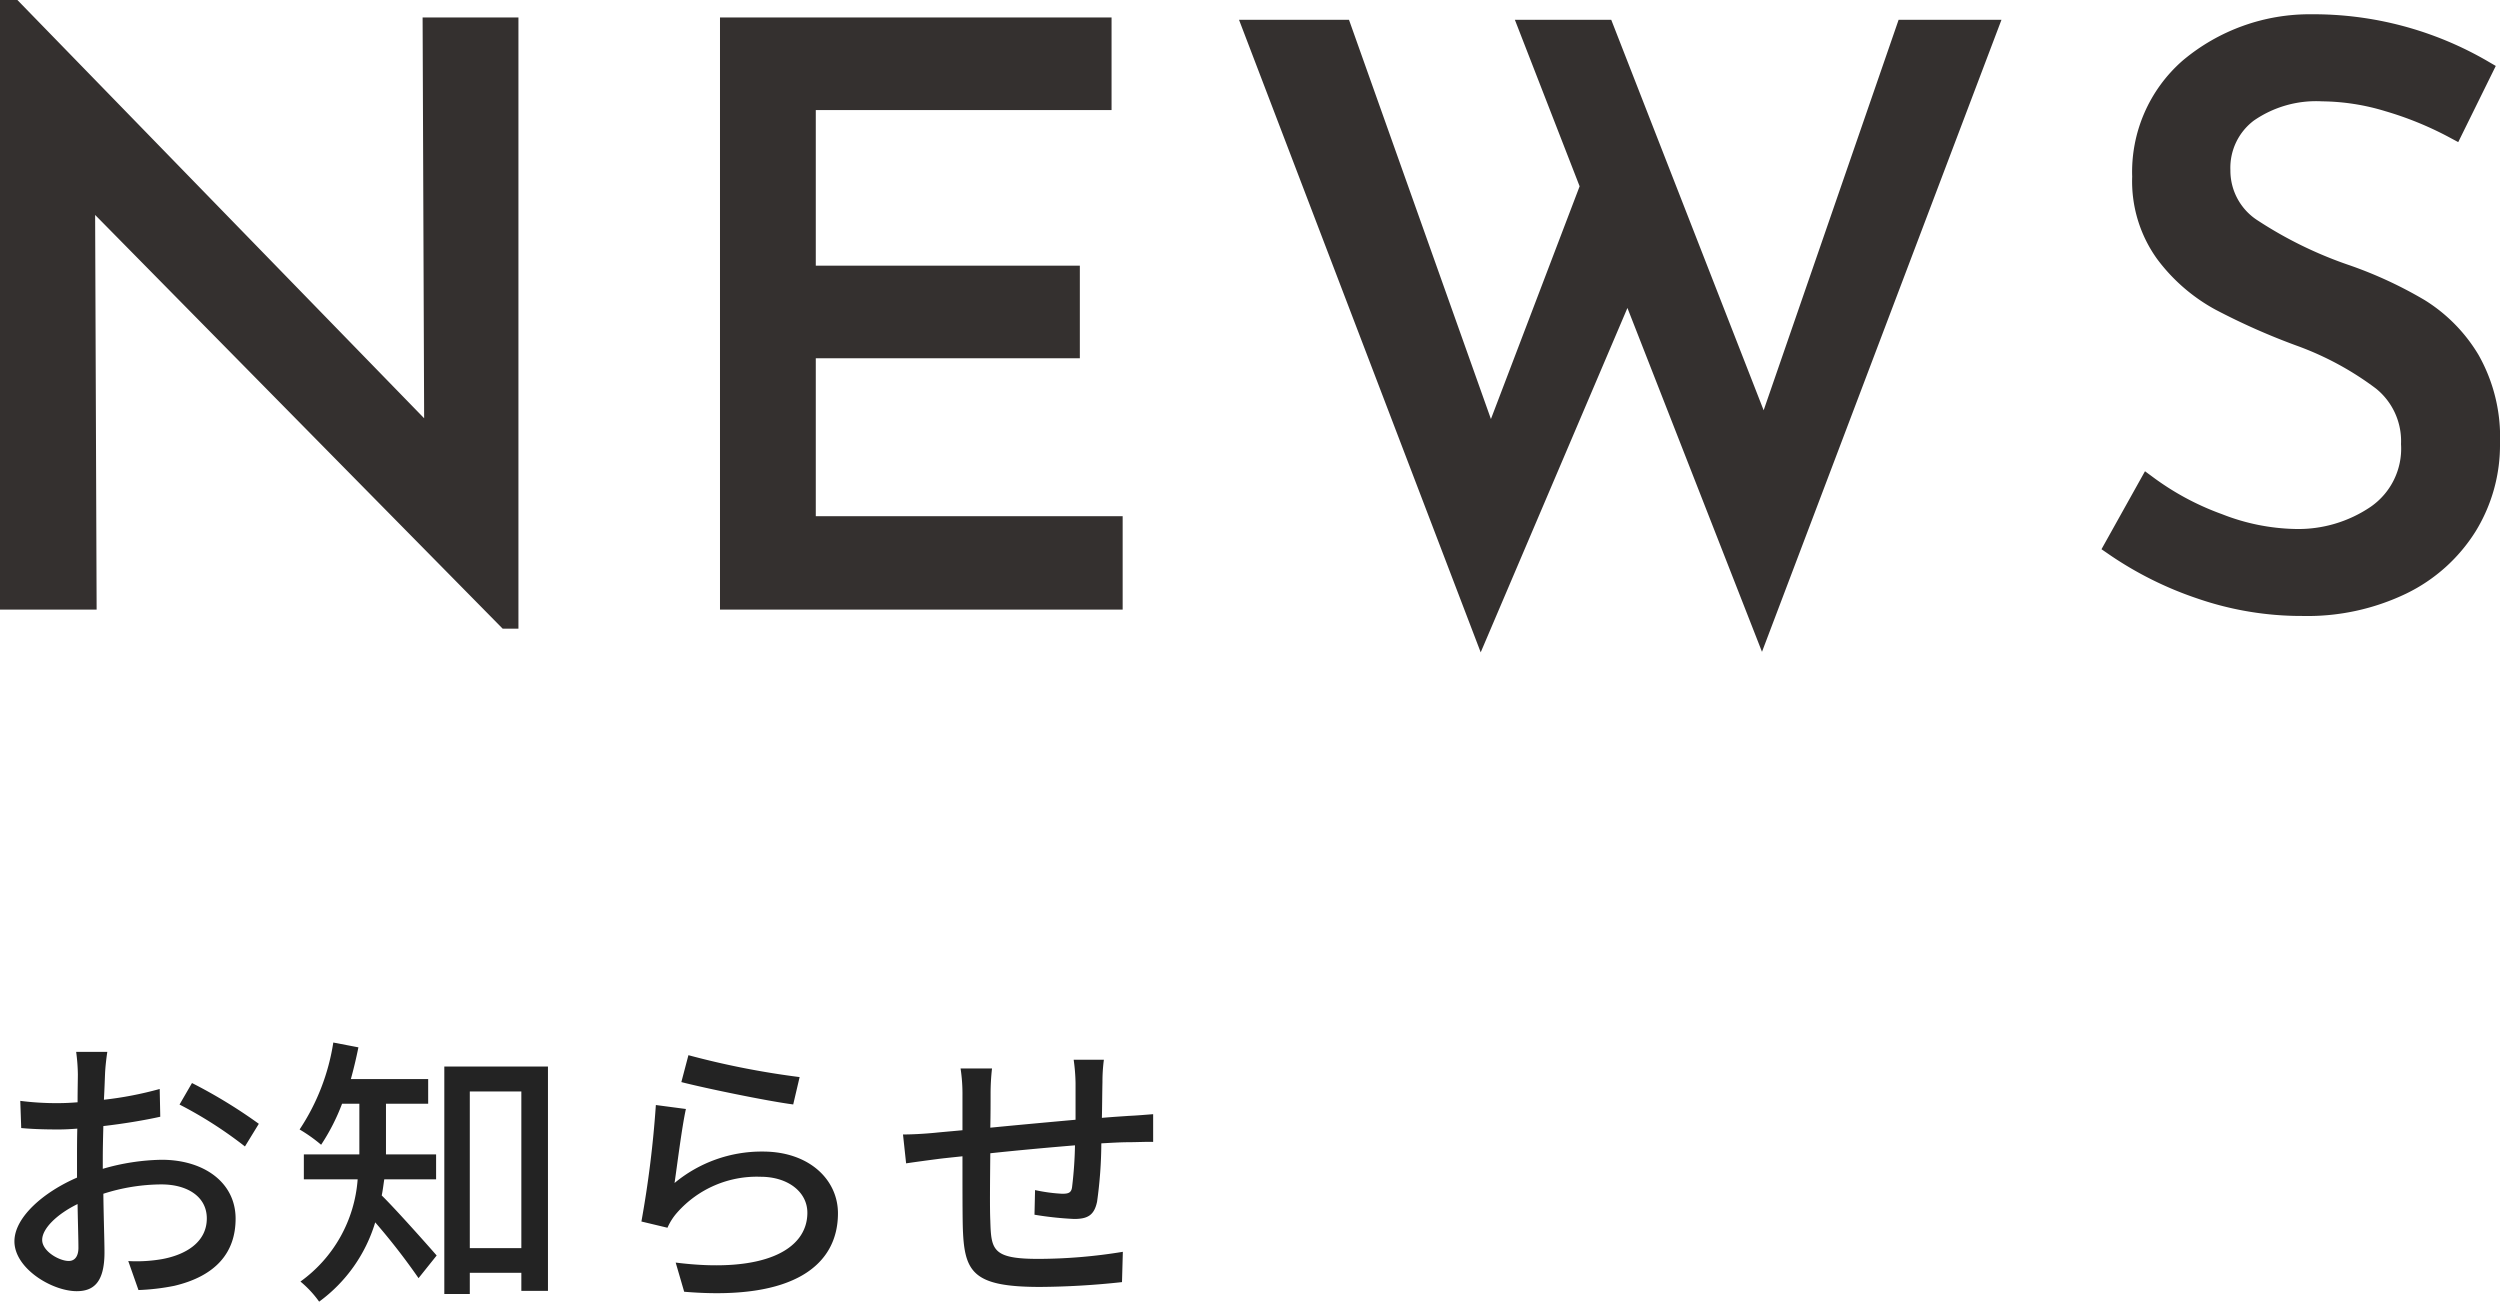
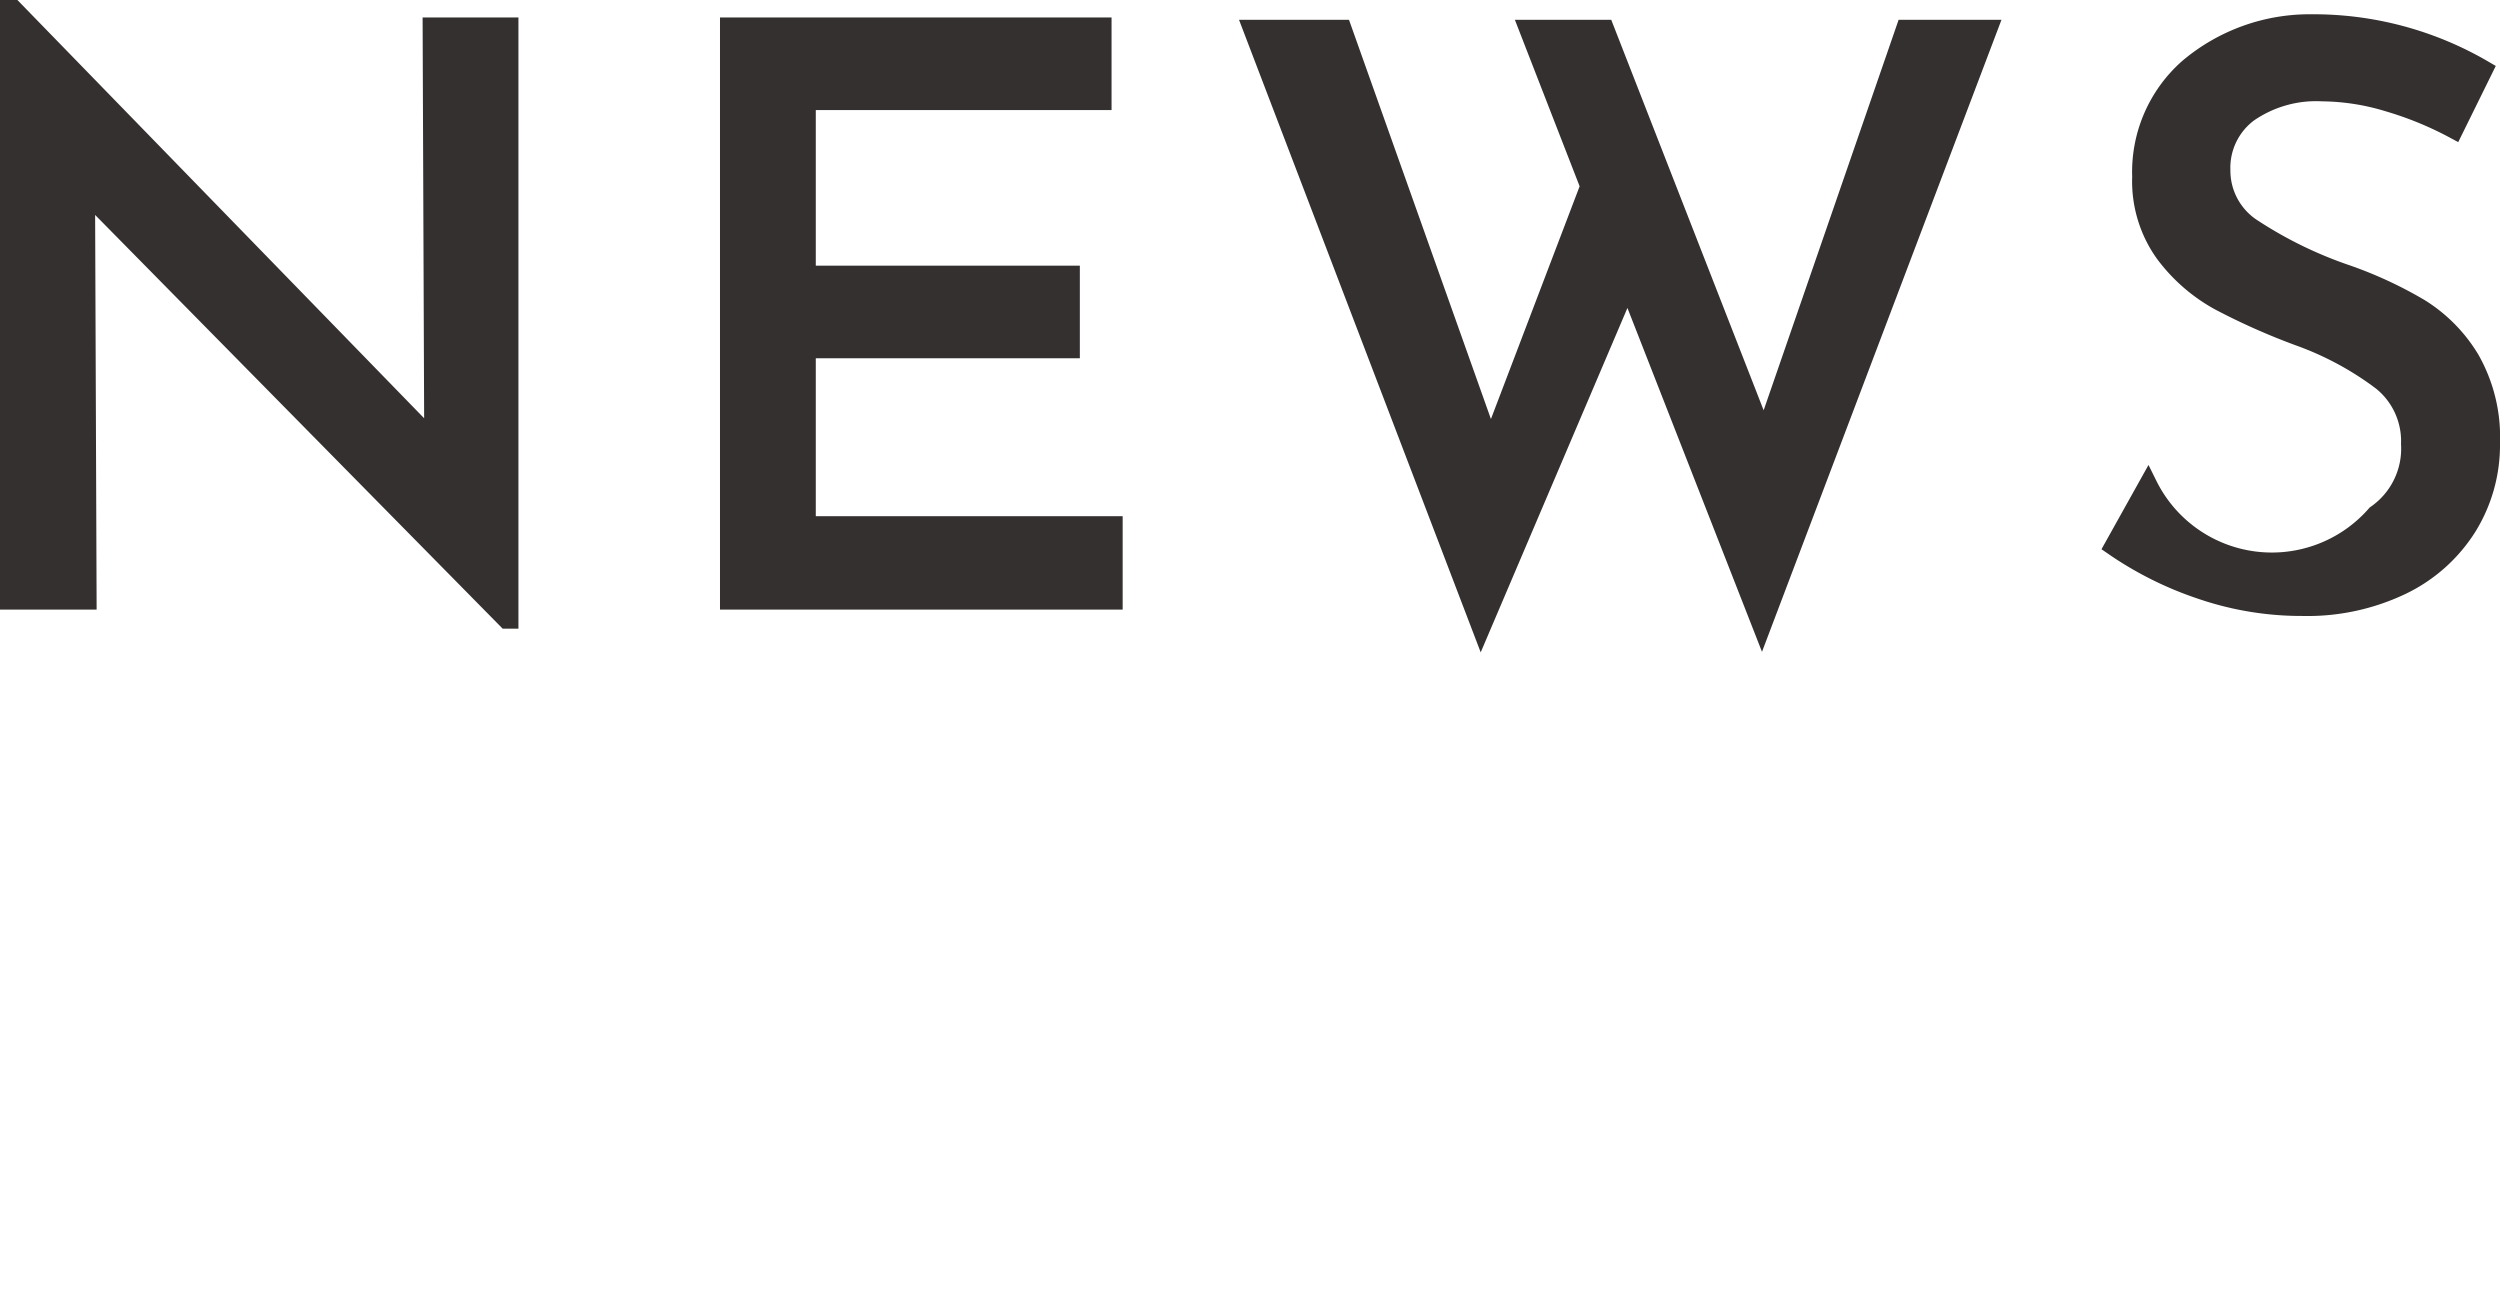
<svg xmlns="http://www.w3.org/2000/svg" width="132.418" height="68.945" viewBox="0 0 132.418 68.945">
  <g id="グループ_14" data-name="グループ 14" transform="translate(-295.646 -1037.21)">
-     <path id="パス_750" data-name="パス 750" d="M-107.394-30.366V1.008h-.126l-22.3-22.638L-129.738,0h-4.116V-31.29h.21l22.26,22.89-.084-21.966Zm31.416,0v3.906H-91.644v9.24h13.986v3.906H-91.644v9.366H-75.39V0H-95.718V-30.366Zm34.944,31.71-7.1-18.144L-55.9,1.428-68-30.24h4.746L-55.4-8.148l5.25-13.776-3.234-8.316h4.032l8.442,21.63,7.476-21.63h4.368ZM-4.368-24.948a18.217,18.217,0,0,0-3.486-1.428,12.323,12.323,0,0,0-3.486-.546,6.292,6.292,0,0,0-3.927,1.113,3.631,3.631,0,0,0-1.449,3.045,3.63,3.63,0,0,0,1.7,3.087A22.008,22.008,0,0,0-10.164-17.3a21.6,21.6,0,0,1,3.969,1.827,8.094,8.094,0,0,1,2.688,2.73A8.342,8.342,0,0,1-2.436-8.316a8.23,8.23,0,0,1-1.218,4.41A8.415,8.415,0,0,1-7.119-.8,11.559,11.559,0,0,1-12.39.336a16.419,16.419,0,0,1-5.418-.9,18.42,18.42,0,0,1-4.578-2.289L-20.58-6.09a14.723,14.723,0,0,0,3.738,2,11.649,11.649,0,0,0,4.074.819A7.323,7.323,0,0,0-8.5-4.536,4.245,4.245,0,0,0-6.678-8.274a4.069,4.069,0,0,0-1.533-3.339,16.573,16.573,0,0,0-4.305-2.331,34.788,34.788,0,0,1-4.263-1.89A9.021,9.021,0,0,1-19.7-18.375a6.546,6.546,0,0,1-1.218-4.053,7.334,7.334,0,0,1,2.5-5.775,9.944,9.944,0,0,1,6.489-2.331A17.852,17.852,0,0,1-2.814-28.1Z" transform="translate(430 1069)" fill="#34302f" stroke="#34302f" stroke-width="1" />
-     <path id="パス_751" data-name="パス 751" d="M6.33-12.075H4.68a9.754,9.754,0,0,1,.09,1.185c0,.27-.015.81-.015,1.485q-.562.045-1.035.045a15.155,15.155,0,0,1-2-.12L1.77-8.04c.5.045,1.065.075,1.98.075q.428,0,.99-.045c-.015.57-.015,1.14-.015,1.665v.93C2.955-4.65,1.41-3.315,1.41-2.04,1.41-.6,3.405.6,4.71.6,5.6.6,6.18.135,6.18-1.455c0-.6-.045-1.86-.06-3.105A10.148,10.148,0,0,1,9.2-5.055c1.365,0,2.4.645,2.4,1.8C11.6-2,10.5-1.335,9.24-1.1a7.911,7.911,0,0,1-1.8.105L7.98.54A11.659,11.659,0,0,0,9.885.315c2.205-.525,3.24-1.77,3.24-3.555,0-1.92-1.68-3.12-3.915-3.12a11.717,11.717,0,0,0-3.12.48v-.525c0-.54.015-1.14.03-1.74,1.035-.12,2.145-.3,3.015-.495l-.03-1.47a18.8,18.8,0,0,1-2.955.57c.03-.54.045-1.02.06-1.38S6.285-11.79,6.33-12.075Zm4.485,1.65-.66,1.14a21.727,21.727,0,0,1,3.465,2.22l.735-1.2A26.863,26.863,0,0,0,10.815-10.425ZM2.88-2.115c0-.6.78-1.365,1.875-1.9C4.77-3.045,4.8-2.175,4.8-1.7S4.59-1,4.29-1C3.78-1,2.88-1.515,2.88-2.115Zm20.865-3.21v-1.32H21.09V-9.33h2.235v-1.305H19.23c.15-.54.285-1.11.4-1.68L18.3-12.57a11.473,11.473,0,0,1-1.785,4.605,8.148,8.148,0,0,1,1.14.81,10.9,10.9,0,0,0,1.11-2.175h.915v2.685H16.74v1.32h2.85A7.315,7.315,0,0,1,16.56.09a5.565,5.565,0,0,1,.99,1.065,8.075,8.075,0,0,0,2.97-4.2A34.27,34.27,0,0,1,22.815-.09l.96-1.2c-.435-.5-2.16-2.445-2.91-3.18.06-.285.09-.57.135-.855ZM25.53-1.68v-8.3h2.73v8.3ZM24.18-11.3V.75h1.35V-.375h2.73v.96h1.41V-11.3Zm12.93-.6-.375,1.425c1.155.3,4.455.99,5.925,1.185L43-10.74A43.959,43.959,0,0,1,37.11-11.9Zm-.135,2.85-1.59-.21A56.259,56.259,0,0,1,34.62-3.09L36-2.76a3.052,3.052,0,0,1,.51-.8A5.63,5.63,0,0,1,40.935-5.46c1.44,0,2.475.8,2.475,1.905,0,1.98-2.34,3.225-6.975,2.64L36.885.63c5.865.495,8.145-1.455,8.145-4.155,0-1.785-1.53-3.27-3.975-3.27a7.221,7.221,0,0,0-4.68,1.665C36.51-6.045,36.765-8.1,36.975-9.045Zm22.14-2.61h-1.6a9.909,9.909,0,0,1,.1,1.23v1.95c-1.5.135-3.135.285-4.515.42.015-.72.015-1.35.015-1.77a11.849,11.849,0,0,1,.075-1.365H51.525a8.911,8.911,0,0,1,.1,1.44v1.83c-.63.06-1.125.1-1.455.135-.63.06-1.245.09-1.695.09l.165,1.53c.39-.06,1.17-.165,1.635-.225.33-.045.795-.09,1.35-.15,0,1.44,0,2.985.015,3.63C51.7-.435,52.095.375,55.74.375A42.223,42.223,0,0,0,60.075.12l.045-1.605a28,28,0,0,1-4.47.375c-2.445,0-2.505-.48-2.55-2.025-.03-.615-.015-2.1,0-3.57,1.4-.15,3.03-.3,4.485-.42a21.375,21.375,0,0,1-.15,2.175c-.03.33-.18.39-.525.39a8.738,8.738,0,0,1-1.44-.195L55.44-3.45a17.668,17.668,0,0,0,2.1.225c.72,0,1.065-.2,1.215-.915a22.848,22.848,0,0,0,.225-3.09c.555-.03,1.05-.06,1.44-.06s1.05-.03,1.305-.015v-1.47c-.39.03-.9.075-1.29.09-.42.03-.915.06-1.425.105.015-.6.015-1.245.03-1.89A8.915,8.915,0,0,1,59.115-11.655Z" transform="translate(295 1105)" fill="#232323" />
+     <path id="パス_750" data-name="パス 750" d="M-107.394-30.366V1.008h-.126l-22.3-22.638L-129.738,0h-4.116V-31.29h.21l22.26,22.89-.084-21.966Zm31.416,0v3.906H-91.644v9.24h13.986v3.906H-91.644v9.366H-75.39V0H-95.718V-30.366Zm34.944,31.71-7.1-18.144L-55.9,1.428-68-30.24h4.746L-55.4-8.148l5.25-13.776-3.234-8.316h4.032l8.442,21.63,7.476-21.63h4.368ZM-4.368-24.948a18.217,18.217,0,0,0-3.486-1.428,12.323,12.323,0,0,0-3.486-.546,6.292,6.292,0,0,0-3.927,1.113,3.631,3.631,0,0,0-1.449,3.045,3.63,3.63,0,0,0,1.7,3.087A22.008,22.008,0,0,0-10.164-17.3a21.6,21.6,0,0,1,3.969,1.827,8.094,8.094,0,0,1,2.688,2.73A8.342,8.342,0,0,1-2.436-8.316a8.23,8.23,0,0,1-1.218,4.41A8.415,8.415,0,0,1-7.119-.8,11.559,11.559,0,0,1-12.39.336a16.419,16.419,0,0,1-5.418-.9,18.42,18.42,0,0,1-4.578-2.289L-20.58-6.09A7.323,7.323,0,0,0-8.5-4.536,4.245,4.245,0,0,0-6.678-8.274a4.069,4.069,0,0,0-1.533-3.339,16.573,16.573,0,0,0-4.305-2.331,34.788,34.788,0,0,1-4.263-1.89A9.021,9.021,0,0,1-19.7-18.375a6.546,6.546,0,0,1-1.218-4.053,7.334,7.334,0,0,1,2.5-5.775,9.944,9.944,0,0,1,6.489-2.331A17.852,17.852,0,0,1-2.814-28.1Z" transform="translate(430 1069)" fill="#34302f" stroke="#34302f" stroke-width="1" />
  </g>
</svg>